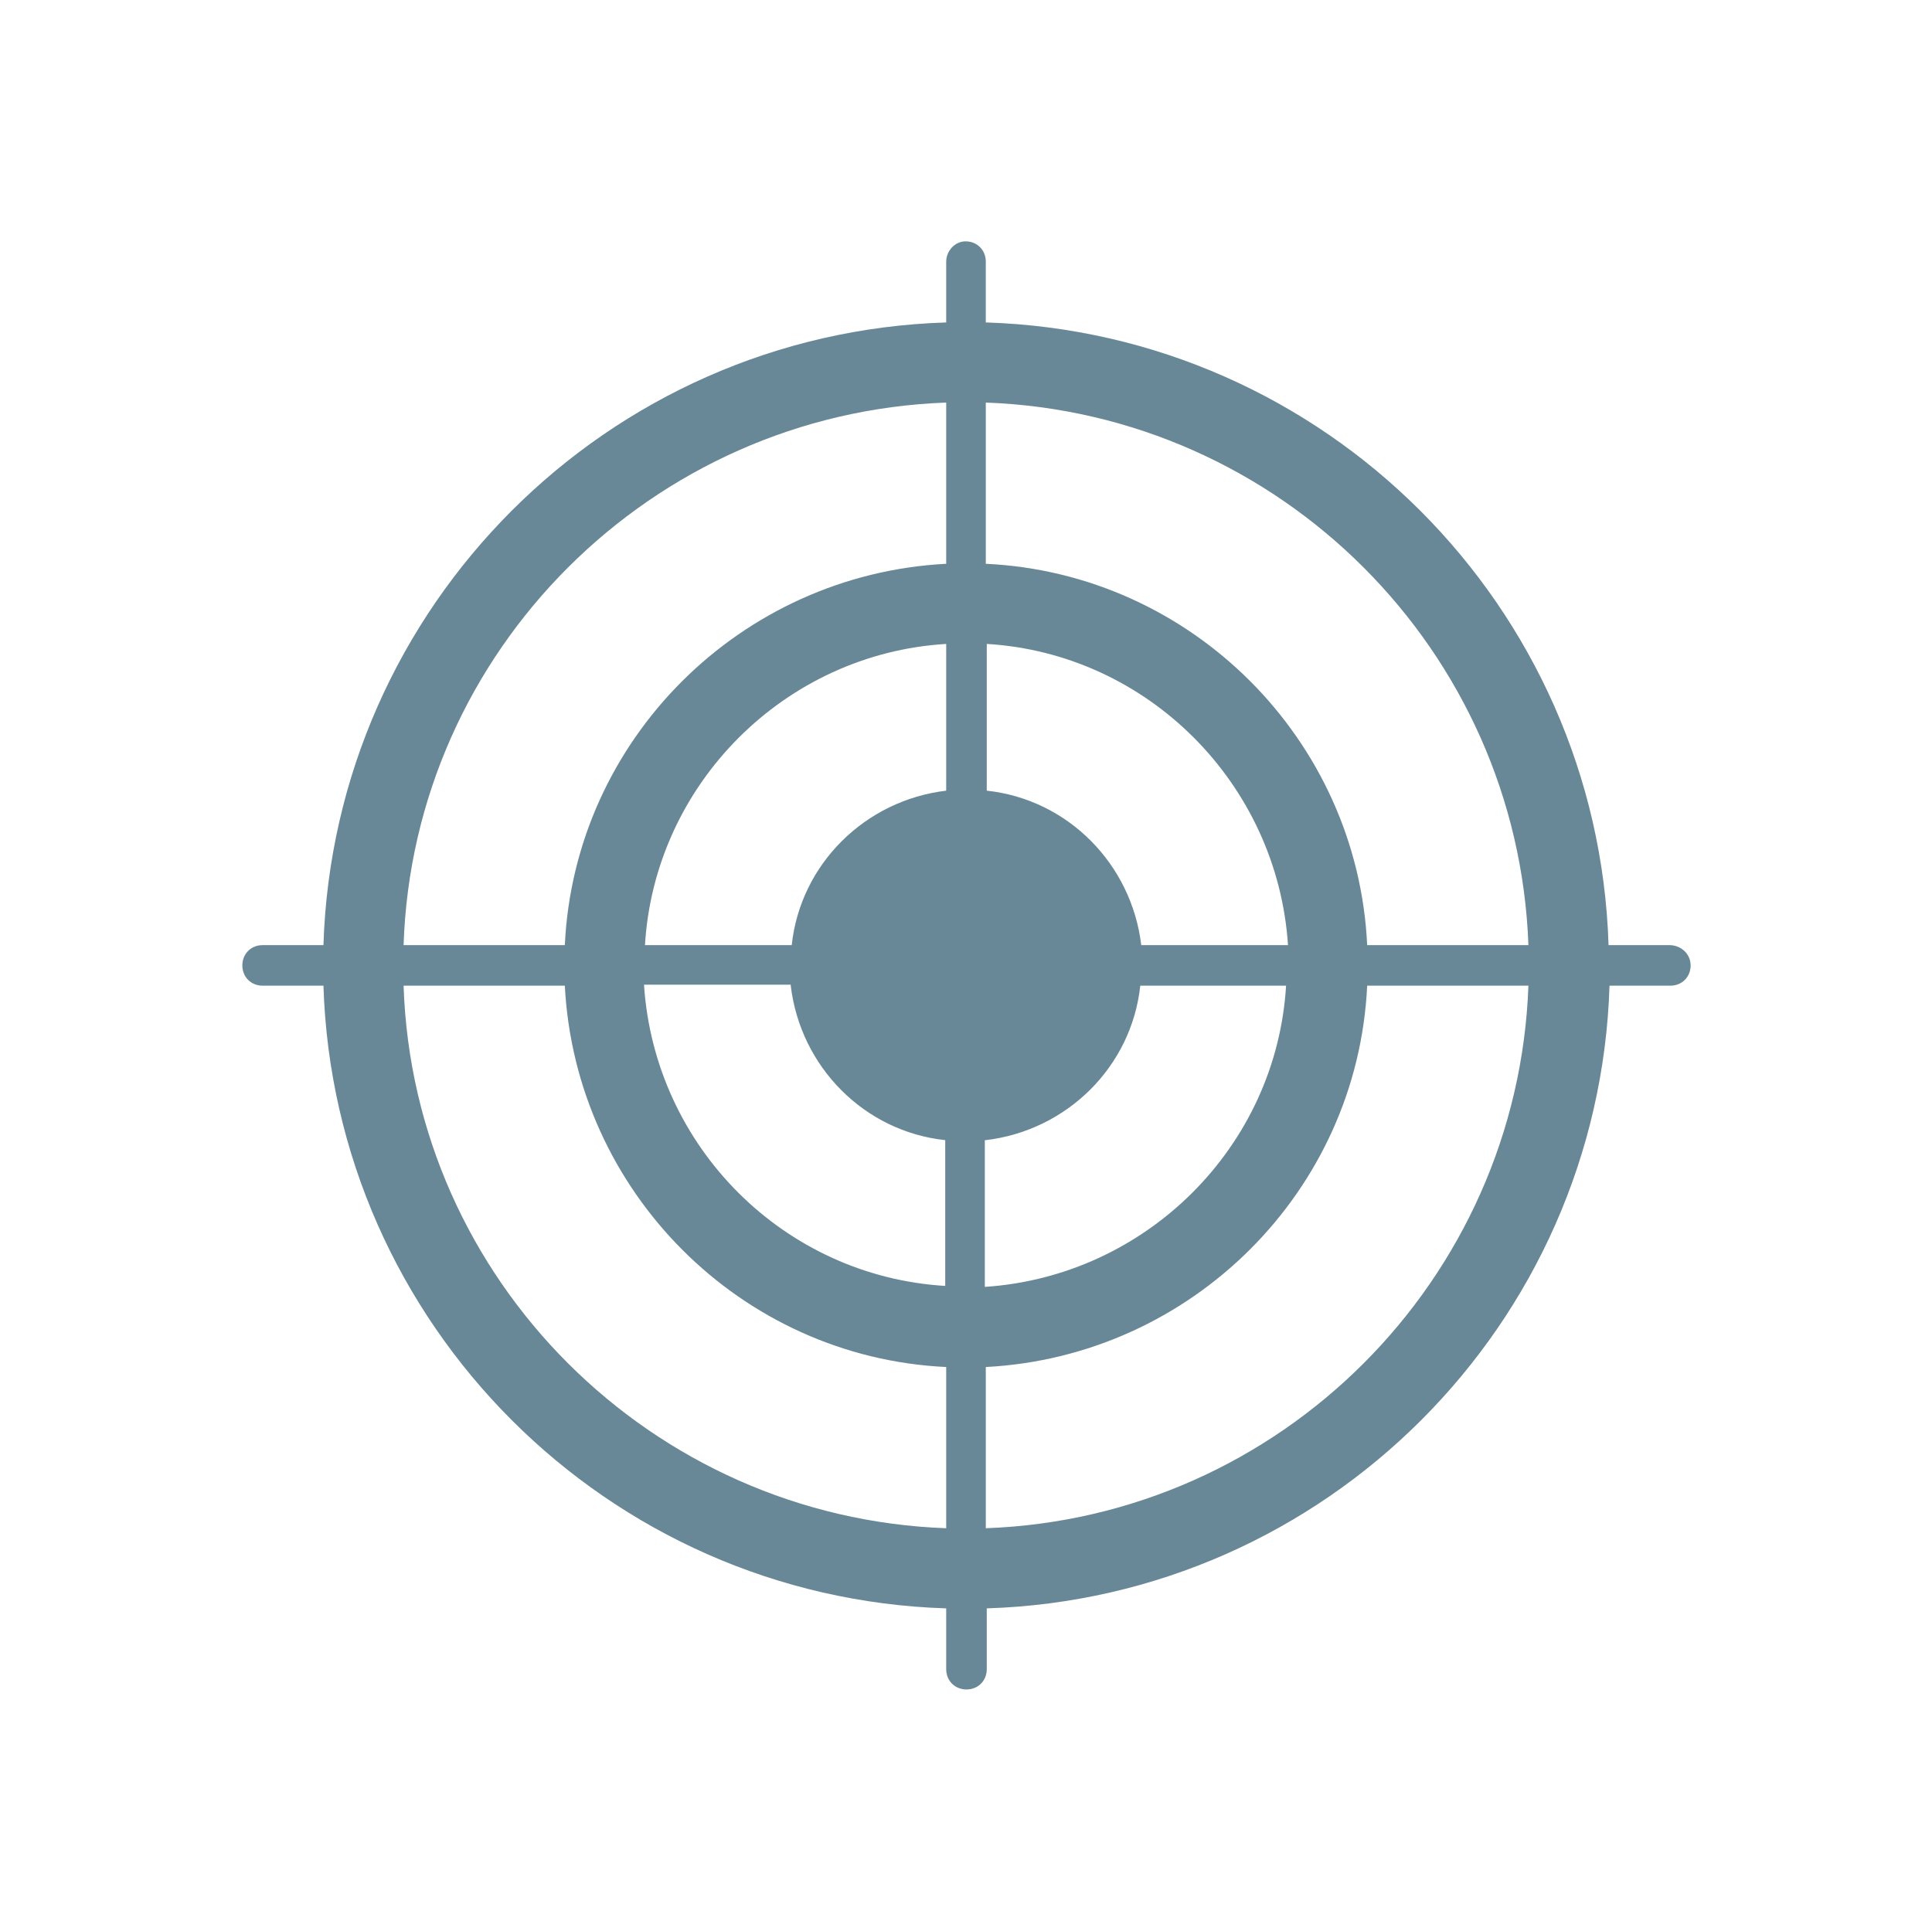
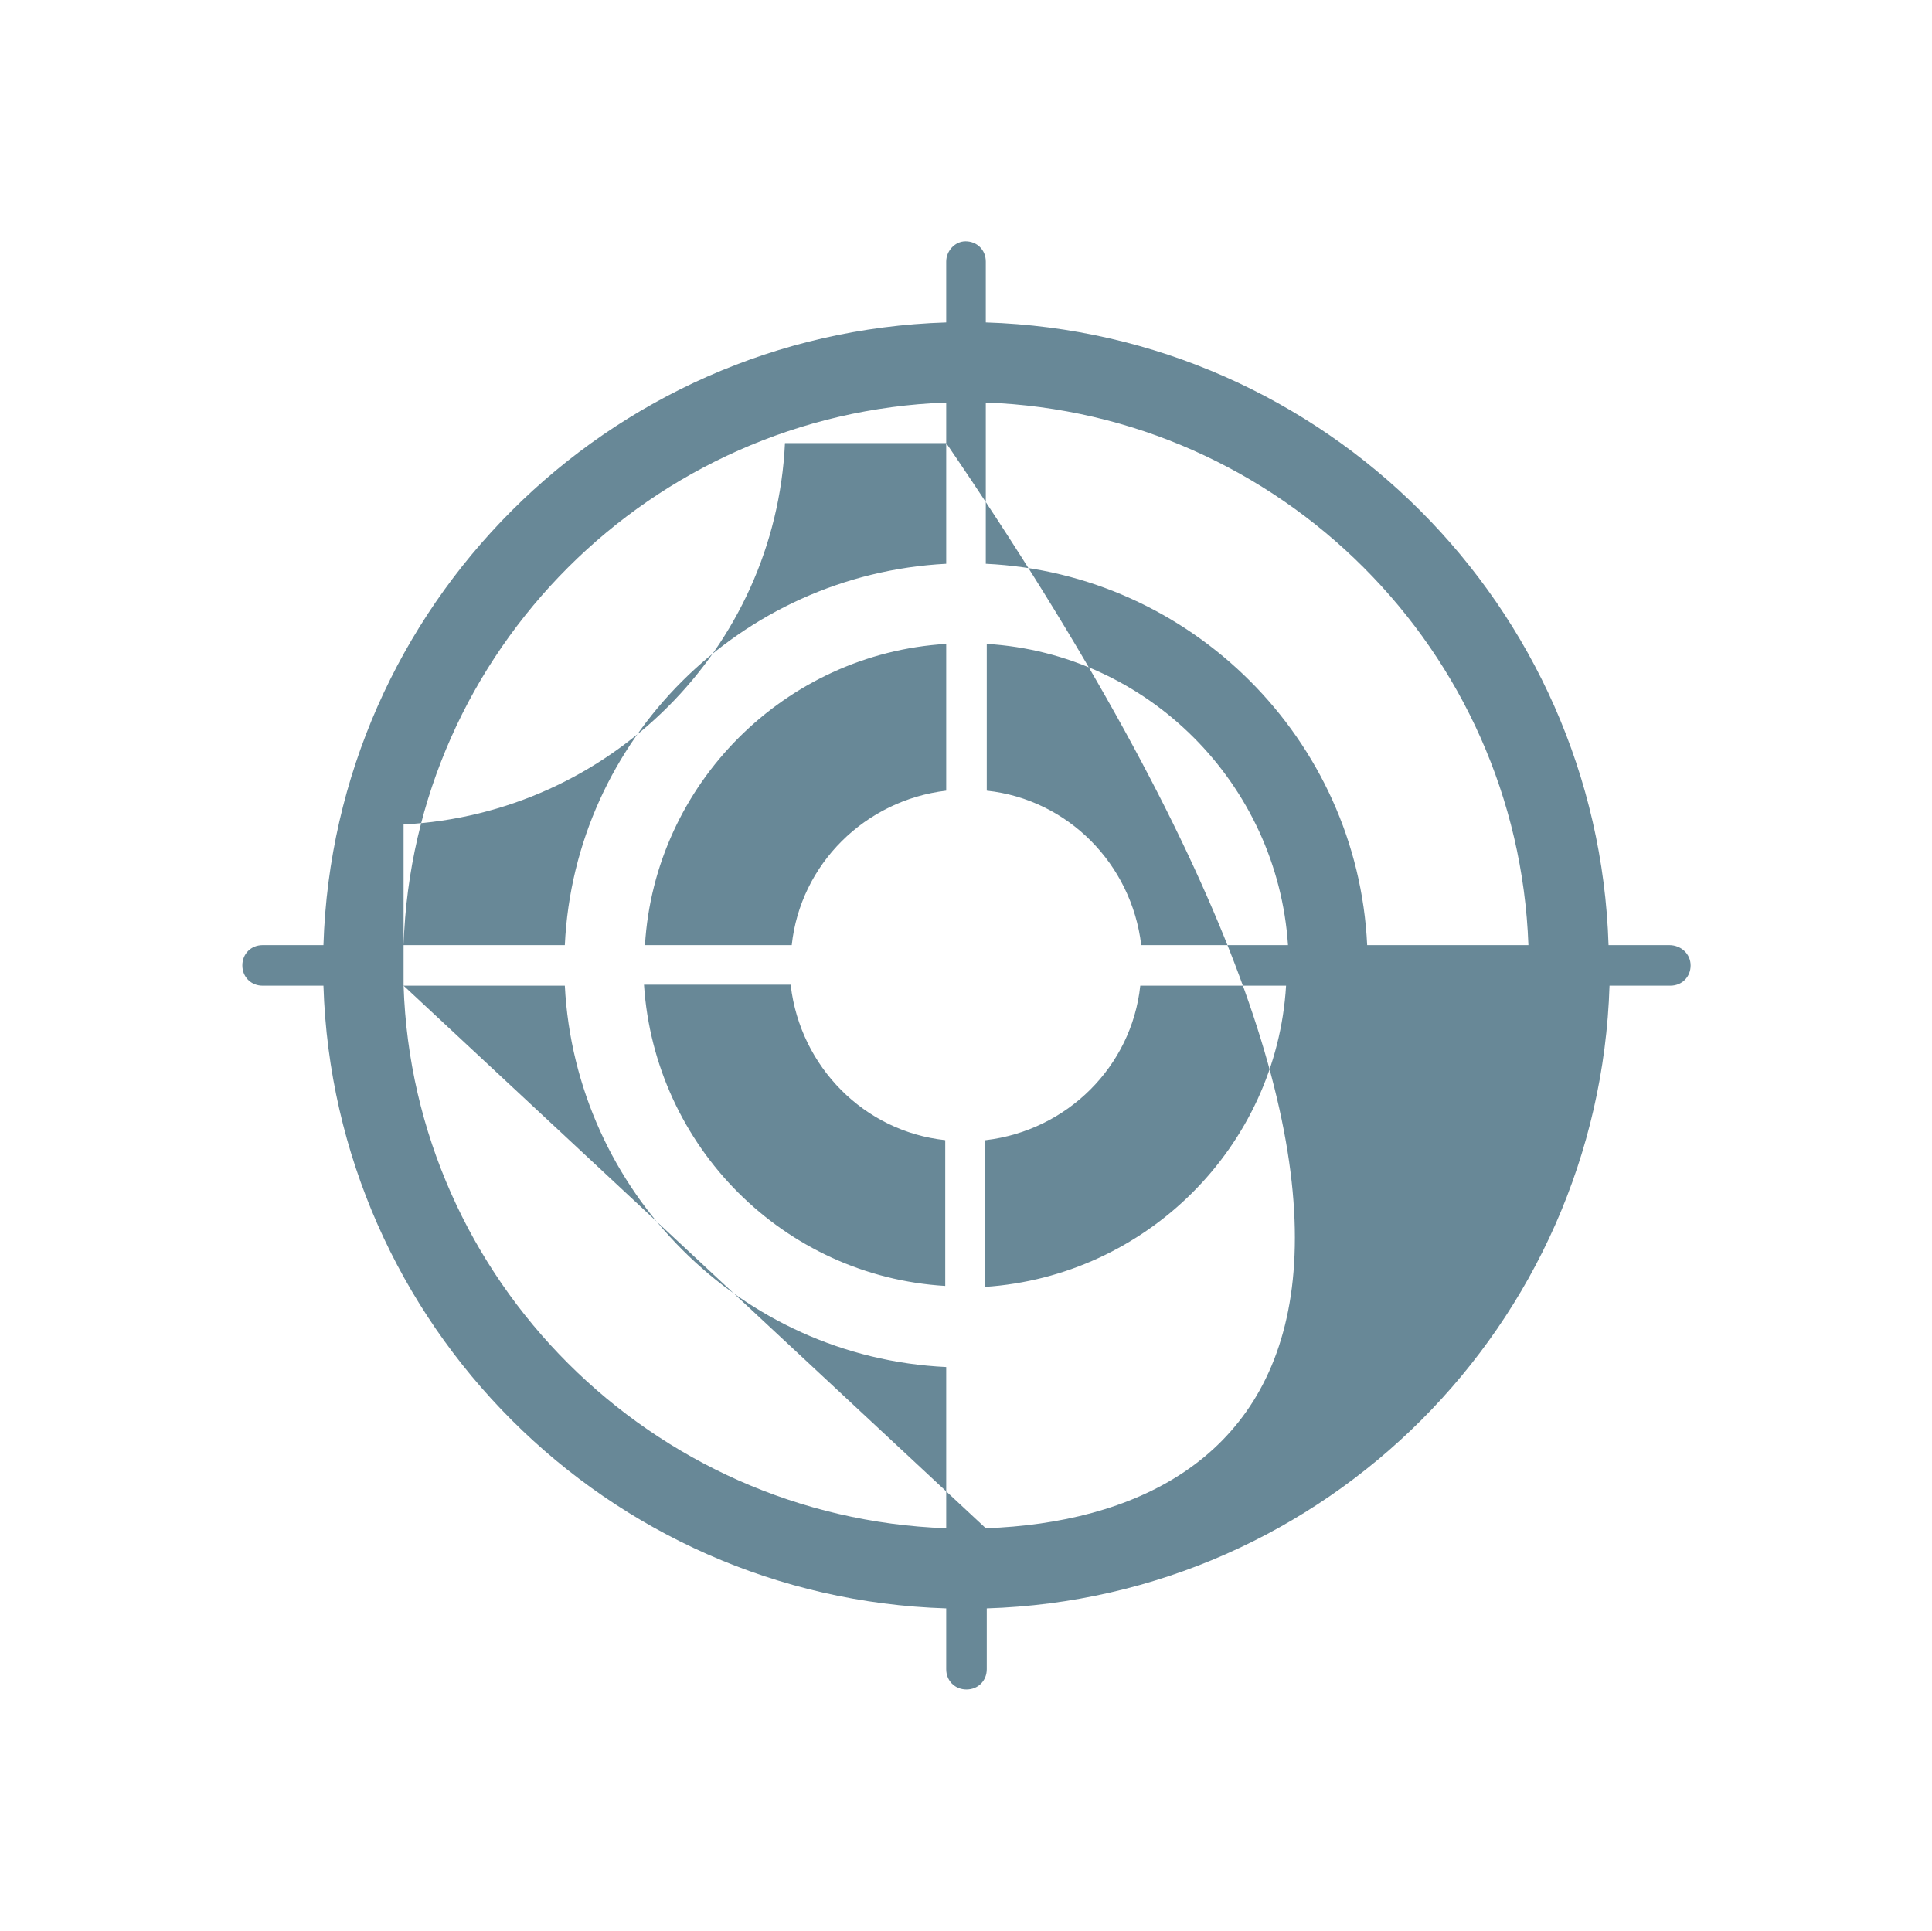
<svg xmlns="http://www.w3.org/2000/svg" xmlns:ns1="http://www.inkscape.org/namespaces/inkscape" xmlns:ns2="http://sodipodi.sourceforge.net/DTD/sodipodi-0.dtd" version="1.1" id="svg12417" ns1:version="0.48+devel r10958" ns2:docname="target.svg" x="0px" y="0px" viewBox="0 0 200.1 200" style="enable-background:new 0 0 200.1 200;" xml:space="preserve">
  <style type="text/css">
	.st0{fill:#688897;}
</style>
  <ns2:namedview bordercolor="#666666" borderopacity="1.0" fit-margin-bottom="10" fit-margin-left="10" fit-margin-right="10" fit-margin-top="10" height="0px" id="base" ns1:current-layer="layer1" ns1:cx="89.904323" ns1:cy="99.565238" ns1:document-units="px" ns1:guide-bbox="true" ns1:pageopacity="0.0" ns1:pageshadow="2" ns1:window-height="962" ns1:window-maximized="1" ns1:window-width="1280" ns1:window-x="-8" ns1:window-y="-8" ns1:zoom="1" pagecolor="#ffffff" showgrid="false" showguides="true" width="0px">
	</ns2:namedview>
-   <path class="st0" d="M172.9,97.9h-6.3c-1.1-35.1-29.4-63.4-64.5-64.5v-6.3c0-1.2-0.9-2.1-2.1-2.1C98.9,25,98,26,98,27.1v6.3  c-35.1,1.1-63.4,29.4-64.5,64.5h-6.3c-1.2,0-2.1,0.9-2.1,2.1s0.9,2.1,2.1,2.1h6.3c1.1,35.1,29.4,63.4,64.5,64.5v6.3  c0,1.2,0.9,2.1,2.1,2.1c1.2,0,2.1-0.9,2.1-2.1v-6.3c35.1-1.1,63.4-29.4,64.5-64.5h6.3c1.2,0,2.1-0.9,2.1-2.1S174.1,97.9,172.9,97.9z   M158.3,97.9h-16.7c-1-21.3-18.2-38.5-39.5-39.5V41.7C132.6,42.8,157.2,67.4,158.3,97.9z M98,81.9c-8.4,1-15.1,7.6-16,16H66.8  c1-16.7,14.5-30.2,31.2-31.2V81.9z M81.9,102.1c1,8.4,7.6,15.1,16,16v15.1c-16.7-1-30.1-14.4-31.2-31.2H81.9z M102.1,118.1  c8.4-1,15.1-7.6,16-16h15.1c-1,16.7-14.5,30.1-31.2,31.2V118.1z M118.2,97.9c-1-8.4-7.6-15.1-16-16V66.7c16.7,1,30.1,14.5,31.2,31.2  H118.2z M98,41.7v16.7c-21.3,1.1-38.5,18.2-39.5,39.5H41.8C42.8,67.4,67.5,42.8,98,41.7z M41.8,102.1h16.7  c1.1,21.3,18.2,38.5,39.5,39.5v16.7C67.5,157.2,42.8,132.6,41.8,102.1z M102.1,158.3v-16.7c21.3-1.1,38.5-18.2,39.5-39.5h16.7  C157.2,132.6,132.6,157.2,102.1,158.3z" />
+   <path class="st0" d="M172.9,97.9h-6.3c-1.1-35.1-29.4-63.4-64.5-64.5v-6.3c0-1.2-0.9-2.1-2.1-2.1C98.9,25,98,26,98,27.1v6.3  c-35.1,1.1-63.4,29.4-64.5,64.5h-6.3c-1.2,0-2.1,0.9-2.1,2.1s0.9,2.1,2.1,2.1h6.3c1.1,35.1,29.4,63.4,64.5,64.5v6.3  c0,1.2,0.9,2.1,2.1,2.1c1.2,0,2.1-0.9,2.1-2.1v-6.3c35.1-1.1,63.4-29.4,64.5-64.5h6.3c1.2,0,2.1-0.9,2.1-2.1S174.1,97.9,172.9,97.9z   M158.3,97.9h-16.7c-1-21.3-18.2-38.5-39.5-39.5V41.7C132.6,42.8,157.2,67.4,158.3,97.9z M98,81.9c-8.4,1-15.1,7.6-16,16H66.8  c1-16.7,14.5-30.2,31.2-31.2V81.9z M81.9,102.1c1,8.4,7.6,15.1,16,16v15.1c-16.7-1-30.1-14.4-31.2-31.2H81.9z M102.1,118.1  c8.4-1,15.1-7.6,16-16h15.1c-1,16.7-14.5,30.1-31.2,31.2V118.1z M118.2,97.9c-1-8.4-7.6-15.1-16-16V66.7c16.7,1,30.1,14.5,31.2,31.2  H118.2z M98,41.7v16.7c-21.3,1.1-38.5,18.2-39.5,39.5H41.8C42.8,67.4,67.5,42.8,98,41.7z M41.8,102.1h16.7  c1.1,21.3,18.2,38.5,39.5,39.5v16.7C67.5,157.2,42.8,132.6,41.8,102.1z v-16.7c21.3-1.1,38.5-18.2,39.5-39.5h16.7  C157.2,132.6,132.6,157.2,102.1,158.3z" />
</svg>